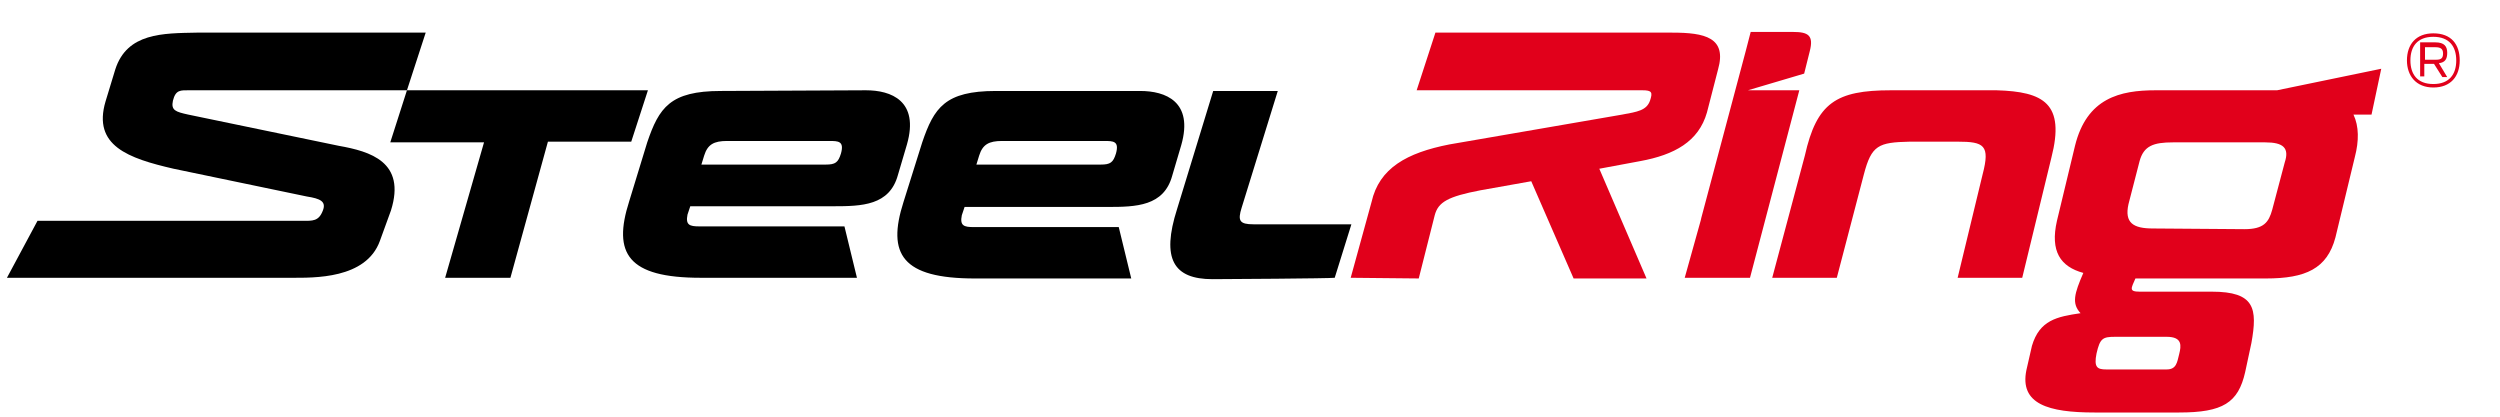
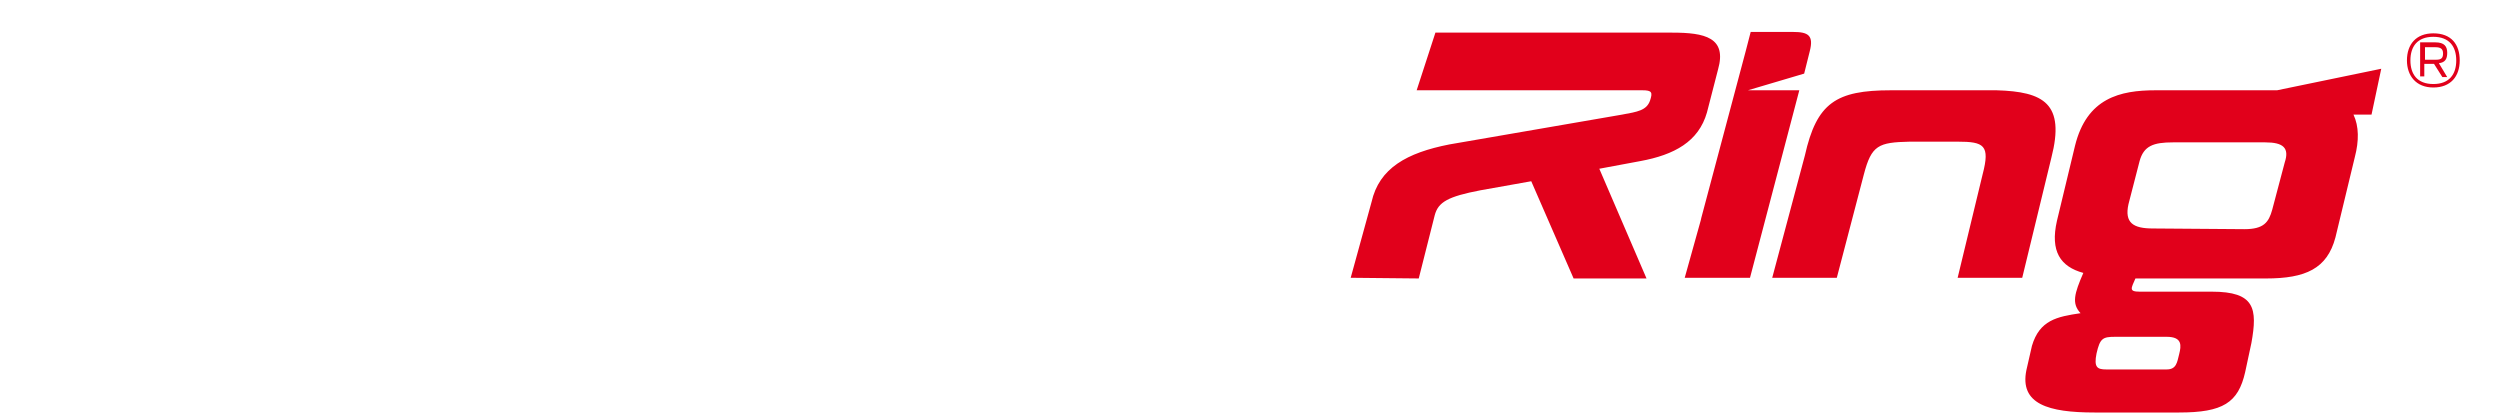
<svg xmlns="http://www.w3.org/2000/svg" version="1.2" baseProfile="tiny" id="Vrstva_1" x="0px" y="0px" viewBox="0 0 360 60" overflow="visible" xml:space="preserve">
  <g>
    <path fill="#E1001B" d="M350.4,12.6c2.5,0,3.8-1.6,3.8-3.9c0-2.3-1.2-3.9-3.8-3.9c-2.5,0-3.8,1.6-3.8,3.9   C346.6,10.9,347.9,12.6,350.4,12.6 M350.4,12.1c-2.3,0-3.3-1.4-3.3-3.4c0-2,1-3.4,3.3-3.4c2.3,0,3.3,1.4,3.3,3.4   C353.7,10.7,352.7,12.1,350.4,12.1z M351.7,11.1h0.7l-1.2-2c0.9-0.1,1.2-0.6,1.2-1.5c0-0.9-0.4-1.5-1.7-1.5l-2.2,0l0,4.9h0.6V9.2   h1.4L351.7,11.1z M349.2,8.6l0-1.8l1.5,0c0.7,0,1.1,0.2,1.1,0.9c0,0.7-0.3,0.9-1,0.9H349.2z M303.3,53.2c-1.3,0-1.8-0.3-1.4-2.3   c0.5-2.2,0.9-2.4,2.7-2.4l7.4,0c2.3,0,2.1,1.3,1.8,2.5c-0.3,1.2-0.4,2.2-1.8,2.2H303.3z M300,39.3c-1.3,3-1.7,4.4-0.4,5.8   c-3.4,0.5-5.9,1-7,4.7l-0.8,3.5c-1,4.9,3.2,6.1,9.8,6.1l12.2,0c6.3,0,8.5-1.4,9.5-5.8l0.9-4.2c0.9-5,0.5-7.4-5.7-7.4l-10.4,0   c-1.6,0-1.2-0.5-0.6-1.9l18.8,0c5.7,0,8.8-1.4,10-5.9l2.8-11.6c0.6-2.3,0.6-4.4-0.2-6.1h2.6l1.4-6.6L327.9,13l-17.5,0   c-5.1,0-9.9,1.1-11.6,8l-2.6,10.8C295.2,36.2,296.7,38.4,300,39.3z M310,32.9c-2.8,0-4.1-0.8-3.5-3.5l1.6-6.2   c0.6-2.2,2-2.7,4.8-2.7l13.3,0c2.6,0,3.5,0.8,2.8,2.9l-1.8,6.8c-0.5,1.8-1.2,2.8-4,2.8L310,32.9z M255.2,40h9.3l3.9-14.9   c1.1-4.2,2.1-4.6,6.6-4.7h6.9c3.8,0,4.7,0.5,3.6,4.7L281.9,40h9.3l4.2-17.3c2-7.8-1.1-9.5-7.9-9.7l-15.2,0   c-7.9,0-10.7,1.8-12.4,9.4L255.2,40z M244.9,31.7l0.1-0.3l-2.4,8.6l9.4,0l7.1-27h-7.4l8.1-2.4l0.8-3.2c0.6-2.3-0.2-2.8-2.4-2.8   h-3.3c-0.9,0-1.9,0-2.8,0l-0.7,2.7L244.9,31.7z M194.5,40l3-10.9c1.1-4.9,5.1-7.1,11.2-8.3l24.9-4.3c2.2-0.4,3.5-0.6,4-2   c0.4-1.2,0.3-1.5-1.1-1.5l-32.5,0l2.7-8.3l34.1,0c4.7,0,7.9,0.7,6.6,5.3l-1.6,6.2c-1.2,4.2-4.7,6.1-9.6,7l-5.9,1.1l6.8,15.8h-10.5   l-6.1-14l-7.3,1.3c-4.7,0.9-6.1,1.7-6.6,3.6l-2.3,9.1L194.5,40z" />
-     <path fill="#000" d="M143.4,13.1c-7.3,0-8.9,2.4-10.6,7.4l-2.7,8.6c-2.4,7.5-0.2,11,10.3,11l22.5,0l-1.8-7.4c0,0-20.9,0-20.9,0   c-1.4,0-2-0.2-1.7-1.7l0.4-1.2h20.6c4.1,0,8.1-0.1,9.3-4.5l1.3-4.4c1.8-6.3-2.3-7.8-5.9-7.8L143.4,13.1z M159,20.3   c1.3,0,2.2,0,1.7,1.8c-0.4,1.3-0.8,1.6-2.2,1.6h-17.9l0.4-1.3c0.5-1.6,1.4-2.1,3.3-2.1C144.4,20.3,159,20.3,159,20.3z M174.6,40.2   c1.7,0,16.9-0.1,17.6-0.2l2.4-7.7h-14.1c-2,0-2.3-0.5-1.7-2.4l5.2-16.8h-9.3l-5.2,17C167.2,37.3,169,40.2,174.6,40.2z M103.8,13.1   c-7.3,0-8.9,2.4-10.6,7.4L90.6,29c-2.4,7.5-0.2,11,10.3,11l22.5,0l-1.8-7.4c0,0-20.9,0-20.9,0c-1.4,0-2-0.2-1.7-1.7l0.4-1.2h20.6   c4.1,0,8.1-0.1,9.3-4.5l1.3-4.4c1.8-6.3-2.3-7.8-5.9-7.8L103.8,13.1z M119.4,20.3c1.3,0,2.2,0,1.7,1.8c-0.4,1.3-0.8,1.6-2.2,1.6   H101l0.4-1.3c0.5-1.6,1.4-2.1,3.3-2.1C104.8,20.3,119.4,20.3,119.4,20.3z M56.2,20.5h13.5L64.1,40l9.4,0l5.4-19.6h12l2.4-7.4H58.6   L56.2,20.5z M27.1,16.5c-1.8-0.4-2.5-0.6-2.2-2c0.4-1.6,1.1-1.5,2.4-1.5l31.3,0l2.7-8.3l-33,0c-4.8,0.1-10,0-11.7,5.3l-1.4,4.6   c-1.9,6.4,3.3,8.2,9.8,9.7l19.2,4c1.9,0.3,2.8,0.7,2.3,2c-0.6,1.6-1.5,1.5-3,1.5l-38,0l-0.1,0L1,40h0l40.9,0   c3.3,0,10.8,0.2,12.8-5.3l1.6-4.4c2.2-7-3-8.5-7.5-9.3L27.1,16.5z" />
  </g>
</svg>